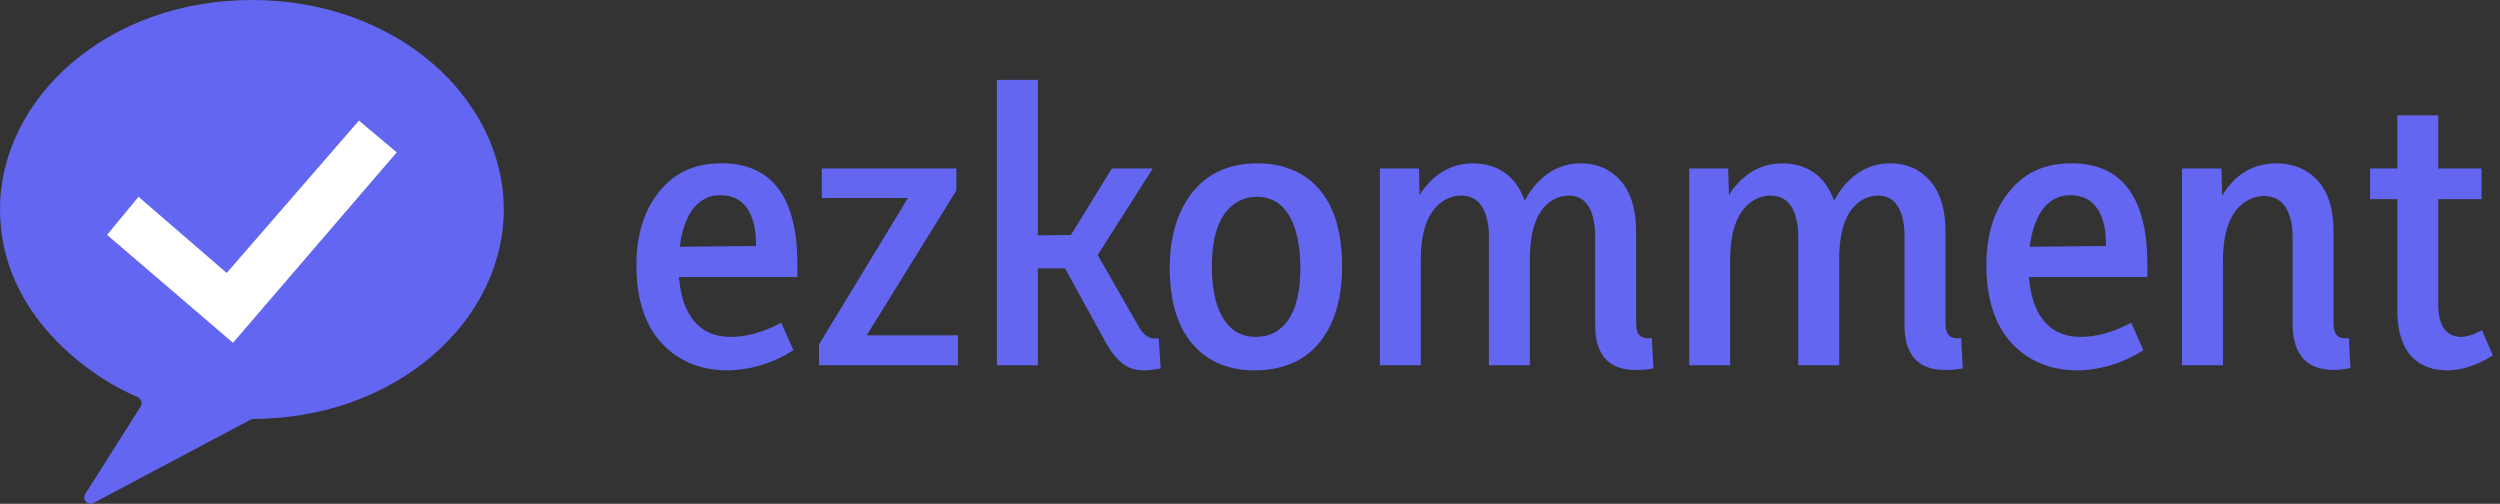
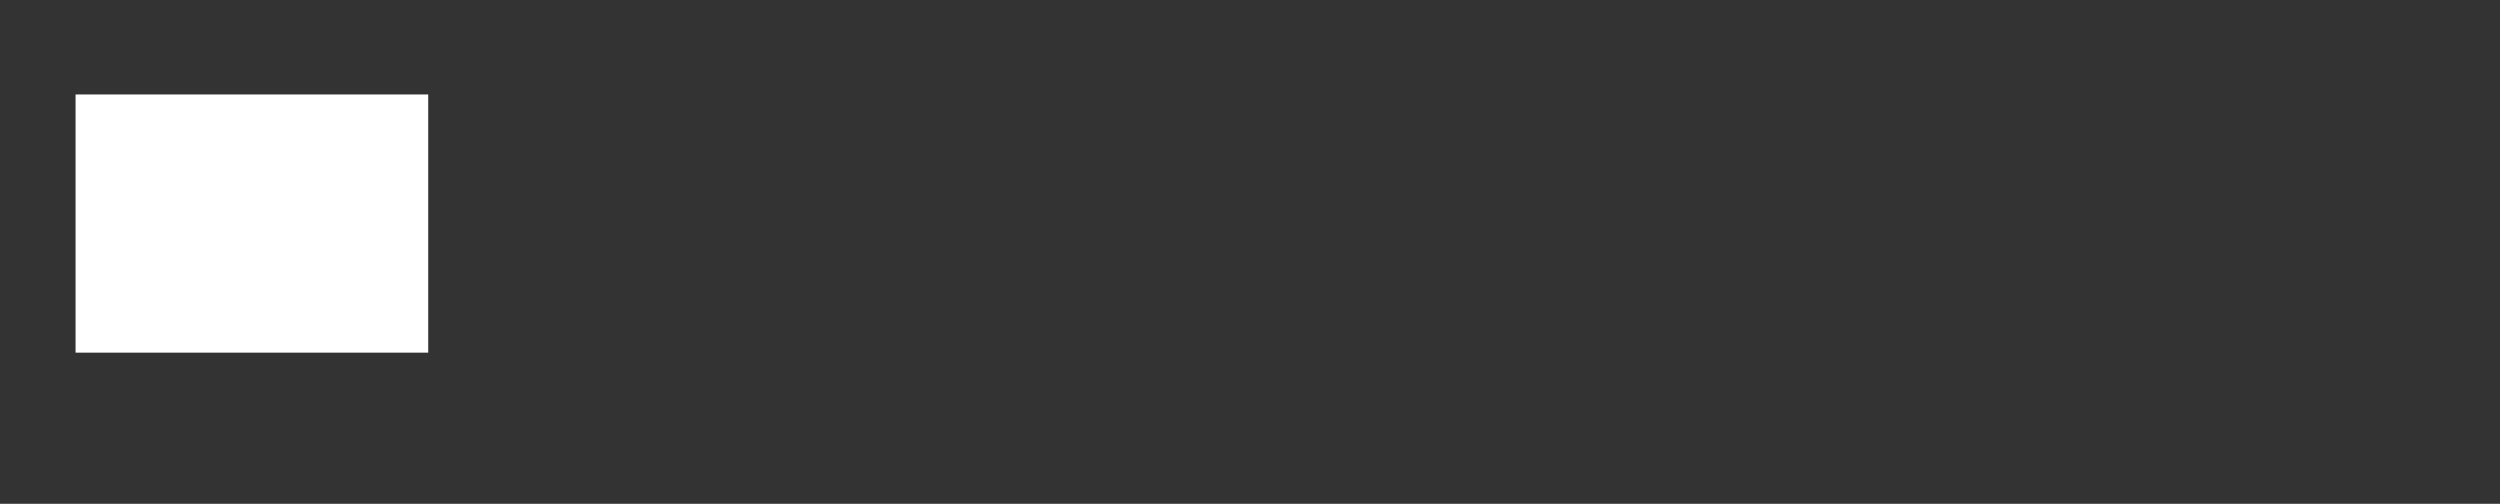
<svg xmlns="http://www.w3.org/2000/svg" width="397" height="80" viewBox="0 0 397 80" fill="none">
  <rect x="0" y="0" width="397" height="80" fill="#333333" stroke="none" />
  <rect x="12" y="15" width="56" height="41" fill="white" />
-   <path d="M40 0C17 0 0 15.625 0 33.265C0 49.987 14.376 59.915 21.836 63.051C22.429 63.3 22.67 64.027 22.324 64.573L13.533 78.444C12.98 79.315 13.933 80.36 14.841 79.878L39.781 66.646C39.925 66.57 40.087 66.531 40.249 66.53C63.123 66.418 80 50.842 80 33.265C80 15.625 63 0 40 0ZM37 54.434L17 37.297L22 31.249L36 43.346L57 19.153L63 24.193L37 54.434Z" fill="#6366F1" />
-   <path d="M126 55.625L124.062 51.25C121.229 52.75 118.562 53.5 116.062 53.5C112.354 53.5 109.854 51.646 108.562 47.938C108.188 46.729 107.938 45.417 107.812 44H126.625V42C126.625 31.625 122.833 26.271 115.25 25.938C114.958 25.938 114.688 25.938 114.438 25.938C109.896 25.938 106.396 27.771 103.938 31.438C102.021 34.271 101.062 37.833 101.062 42.125C101.062 48.792 103.146 53.562 107.312 56.438C109.646 58.021 112.354 58.812 115.438 58.812C119.146 58.771 122.667 57.708 126 55.625ZM114.375 31C117.292 31 119.104 32.667 119.812 36C119.979 36.958 120.062 37.979 120.062 39.062L107.938 39.188C108.562 34.521 110.292 31.833 113.125 31.125C113.542 31.042 113.958 31 114.375 31ZM137.625 53.25L151.875 30.25V26.75H130.5V31.438H144.188L130.062 54.688V58H152.125V53.25H137.625ZM181.688 58.812C182.438 58.812 183.312 58.708 184.312 58.5L184 53.75H183.188C182.312 53.667 181.562 53.104 180.938 52.062L174.312 40.5L183.062 26.75H176.562L170.062 37.312L164.812 37.375V12.688H158.312V58H164.812V42.625H169.125L175.625 54.438C176.917 56.729 178.312 58.104 179.812 58.562C180.396 58.729 181.021 58.812 181.688 58.812ZM199.438 53.5C196.271 53.5 194.146 51.583 193.062 47.75C192.646 46.167 192.438 44.375 192.438 42.375C192.438 37 193.833 33.542 196.625 32C197.542 31.5 198.521 31.25 199.562 31.25C202.812 31.25 204.938 33.292 205.938 37.375C206.312 38.875 206.5 40.583 206.5 42.5C206.5 48.042 205.042 51.521 202.125 52.938C201.292 53.312 200.396 53.5 199.438 53.5ZM199.688 25.938C194.312 25.938 190.396 28.188 187.938 32.688C186.479 35.438 185.75 38.708 185.75 42.5C185.75 49.417 187.812 54.208 191.938 56.875C193.979 58.167 196.396 58.812 199.188 58.812C204.938 58.812 208.979 56.396 211.312 51.562C212.521 48.979 213.125 45.917 213.125 42.375C213.125 35.167 210.979 30.271 206.688 27.688C204.688 26.521 202.354 25.938 199.688 25.938ZM259.812 36.75C259.812 31.958 258.271 28.688 255.188 26.938C253.938 26.271 252.562 25.938 251.062 25.938C247.729 25.938 244.979 27.521 242.812 30.688C242.562 31.104 242.333 31.5 242.125 31.875C240.917 28.5 238.688 26.562 235.438 26.062C234.938 25.979 234.438 25.938 233.938 25.938C230.771 25.938 228.125 27.333 226 30.125C225.792 30.417 225.604 30.708 225.438 31L225.312 26.75H219.125V58H225.625V41.25C225.625 36.333 226.938 33.146 229.562 31.688C230.354 31.271 231.167 31.062 232 31.062C234.25 31.062 235.646 32.396 236.188 35.062C236.354 35.771 236.438 36.542 236.438 37.375V58H242.938V41.25C242.938 36.125 244.271 32.896 246.938 31.562C247.646 31.229 248.375 31.062 249.125 31.062C251.208 31.062 252.521 32.354 253.062 34.938C253.229 35.688 253.312 36.5 253.312 37.375V51.625C253.312 56.5 255.583 58.875 260.125 58.75C260.917 58.75 261.729 58.667 262.562 58.5L262.312 53.688C260.854 53.896 260.042 53.375 259.875 52.125C259.833 51.833 259.812 51.521 259.812 51.188V36.75ZM308.938 36.75C308.938 31.958 307.396 28.688 304.312 26.938C303.062 26.271 301.688 25.938 300.188 25.938C296.854 25.938 294.104 27.521 291.938 30.688C291.688 31.104 291.458 31.5 291.25 31.875C290.042 28.5 287.812 26.562 284.562 26.062C284.062 25.979 283.562 25.938 283.062 25.938C279.896 25.938 277.25 27.333 275.125 30.125C274.917 30.417 274.729 30.708 274.562 31L274.438 26.75H268.25V58H274.75V41.25C274.75 36.333 276.062 33.146 278.688 31.688C279.479 31.271 280.292 31.062 281.125 31.062C283.375 31.062 284.771 32.396 285.312 35.062C285.479 35.771 285.562 36.542 285.562 37.375V58H292.062V41.25C292.062 36.125 293.396 32.896 296.062 31.562C296.771 31.229 297.5 31.062 298.25 31.062C300.333 31.062 301.646 32.354 302.188 34.938C302.354 35.688 302.438 36.5 302.438 37.375V51.625C302.438 56.5 304.708 58.875 309.25 58.75C310.042 58.75 310.854 58.667 311.688 58.5L311.438 53.688C309.979 53.896 309.167 53.375 309 52.125C308.958 51.833 308.938 51.521 308.938 51.188V36.75ZM340.375 55.625L338.438 51.25C335.604 52.75 332.938 53.5 330.438 53.5C326.729 53.5 324.229 51.646 322.938 47.938C322.562 46.729 322.312 45.417 322.188 44H341V42C341 31.625 337.208 26.271 329.625 25.938C329.333 25.938 329.062 25.938 328.812 25.938C324.271 25.938 320.771 27.771 318.312 31.438C316.396 34.271 315.438 37.833 315.438 42.125C315.438 48.792 317.521 53.562 321.688 56.438C324.021 58.021 326.729 58.812 329.812 58.812C333.521 58.771 337.042 57.708 340.375 55.625ZM328.75 31C331.667 31 333.479 32.667 334.188 36C334.354 36.958 334.438 37.979 334.438 39.062L322.312 39.188C322.938 34.521 324.667 31.833 327.5 31.125C327.917 31.042 328.333 31 328.75 31ZM373 53.688C371.583 53.896 370.792 53.375 370.625 52.125C370.583 51.833 370.562 51.521 370.562 51.188V36.75C370.562 31.75 368.896 28.438 365.562 26.812C364.312 26.229 362.938 25.938 361.438 25.938C357.771 25.979 354.917 27.688 352.875 31.062L352.75 26.75H346.5V58H353V41.438C353 36.521 354.312 33.312 356.938 31.812C357.771 31.354 358.625 31.125 359.5 31.125C361.792 31.125 363.229 32.458 363.812 35.125C363.979 35.833 364.062 36.604 364.062 37.438V51.625C364.146 56.333 366.312 58.708 370.562 58.75C371.354 58.75 372.25 58.646 373.25 58.438L373 53.688ZM395.875 56.438L394.125 52.438C392.833 53.146 391.708 53.5 390.75 53.5C388.417 53.417 387.229 51.729 387.188 48.438V31.625H394.062V26.75H387.188V18.312H380.688V26.75H376.375V31.625H380.688V49.125C380.688 54.583 382.667 57.75 386.625 58.625C387.333 58.75 388.042 58.812 388.75 58.812C391.042 58.771 393.417 57.979 395.875 56.438Z" fill="#6366F1" />
</svg>